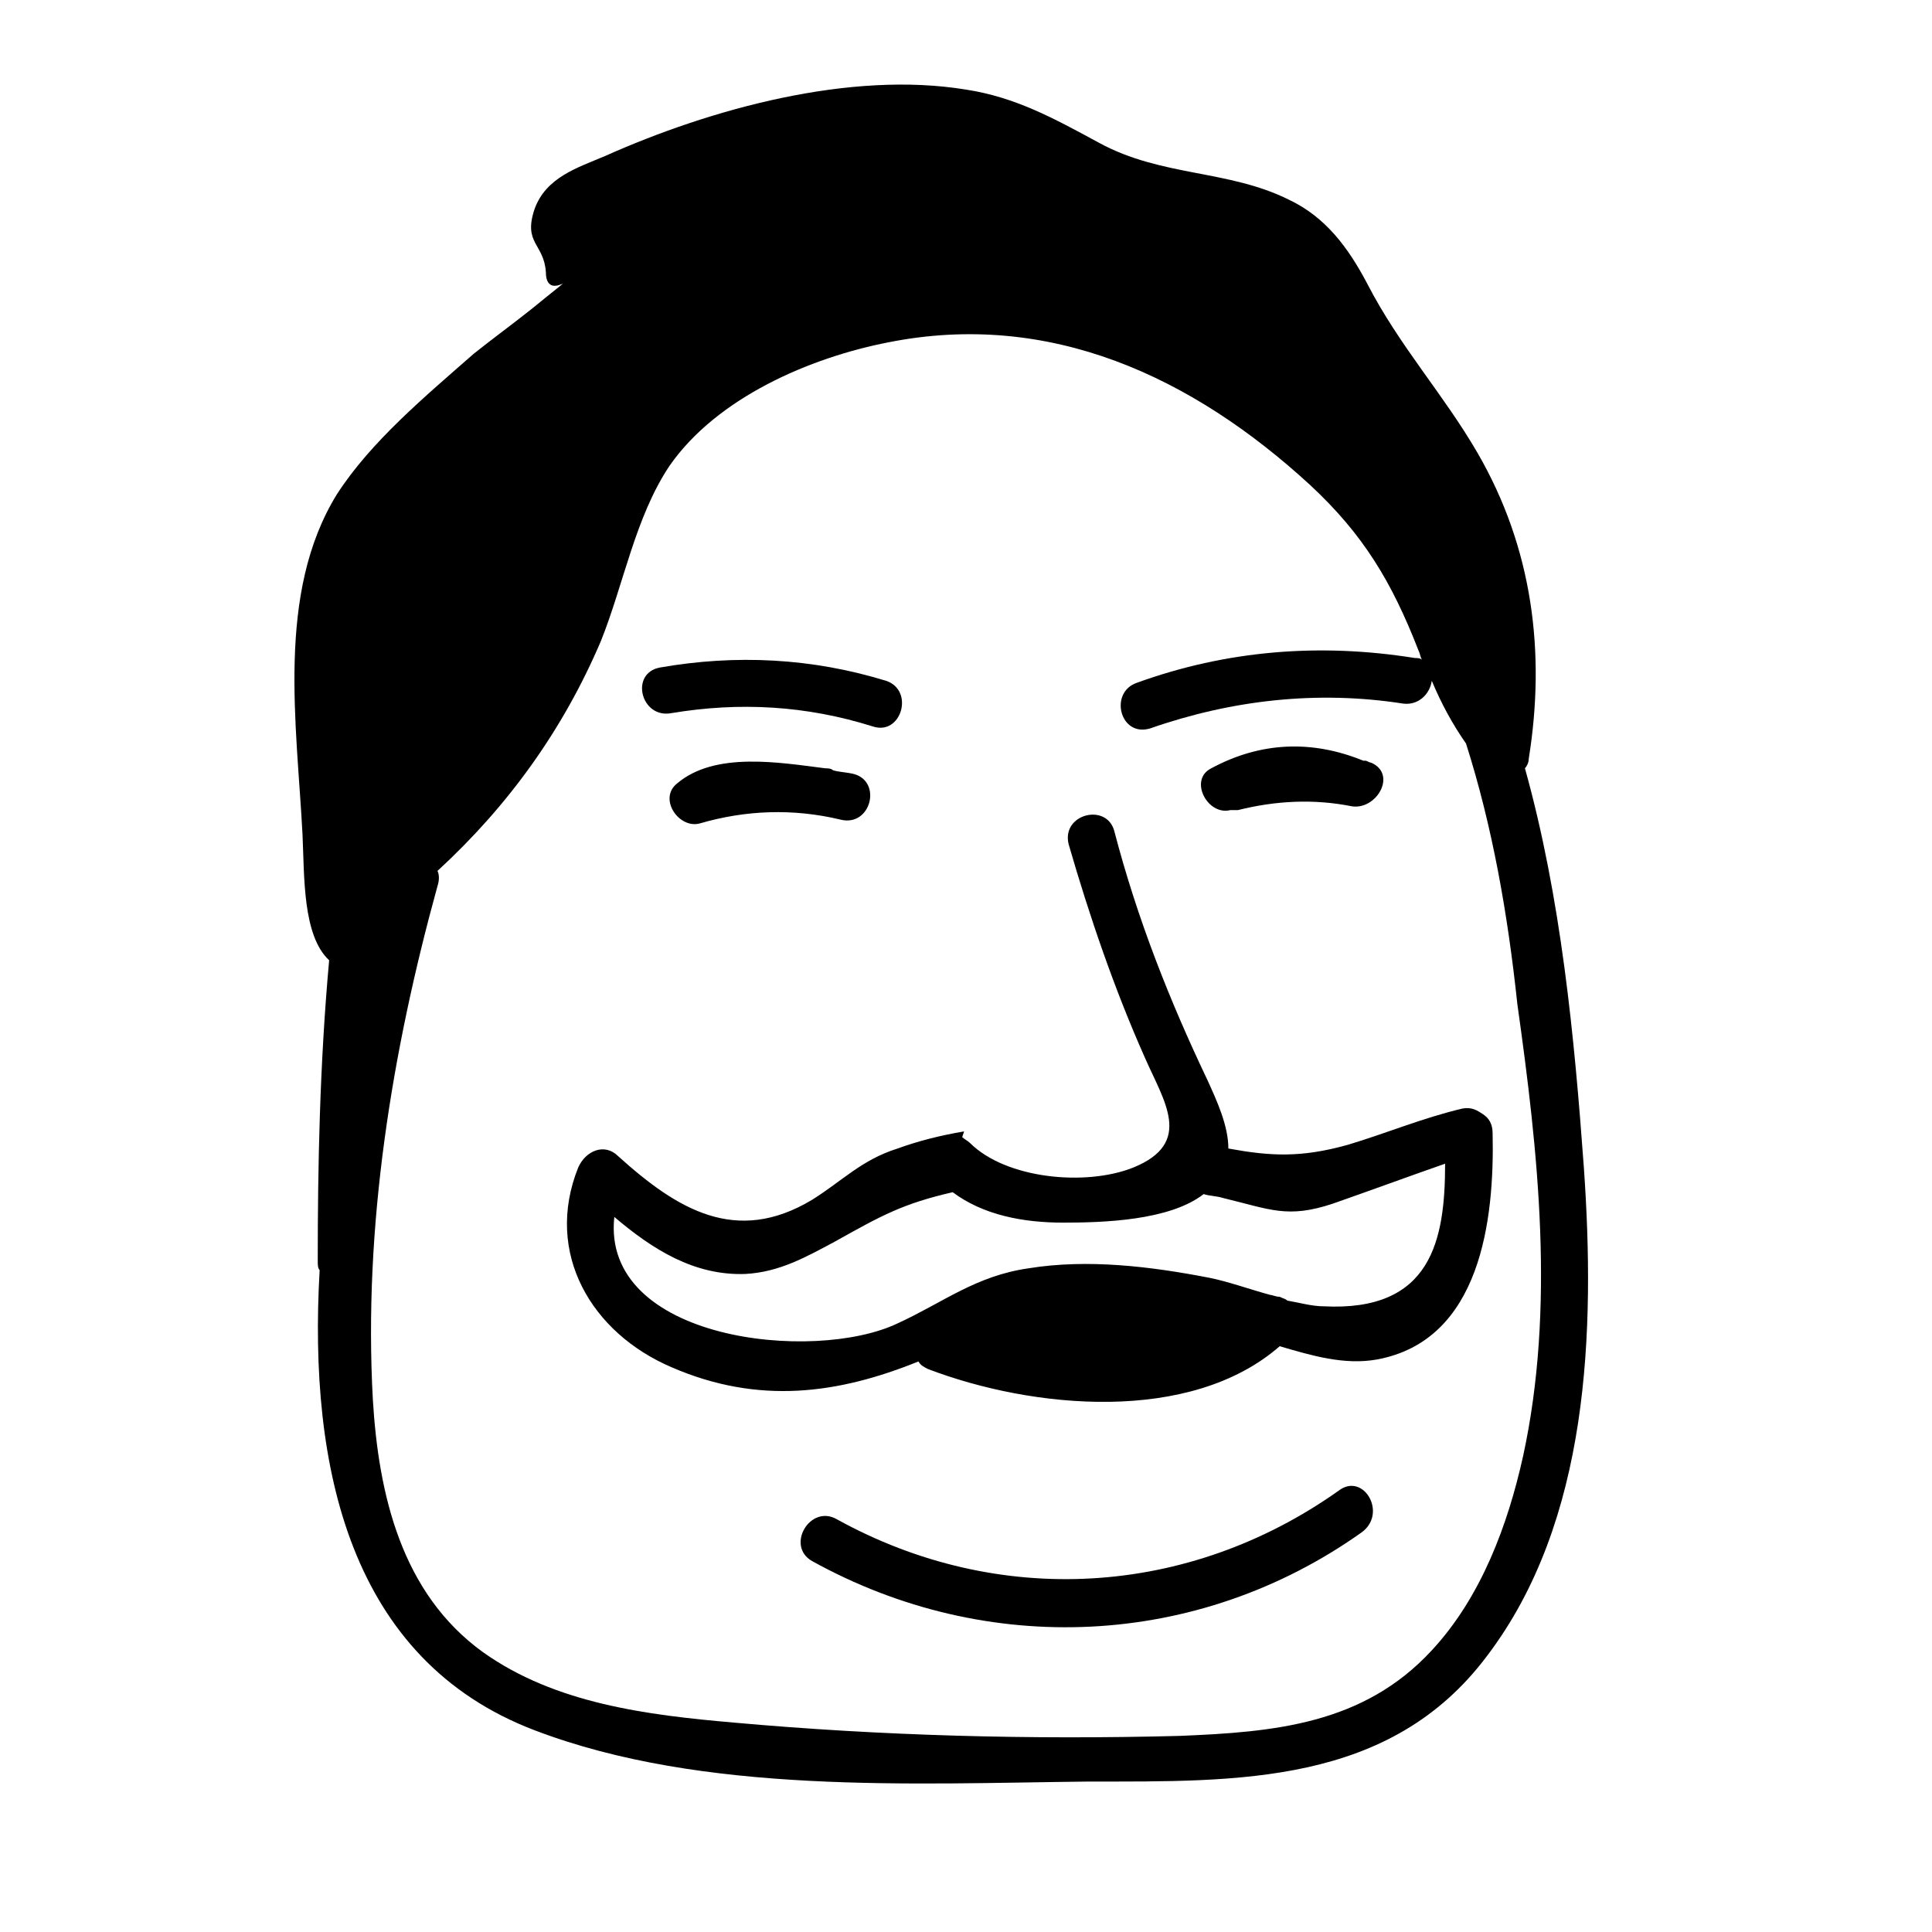
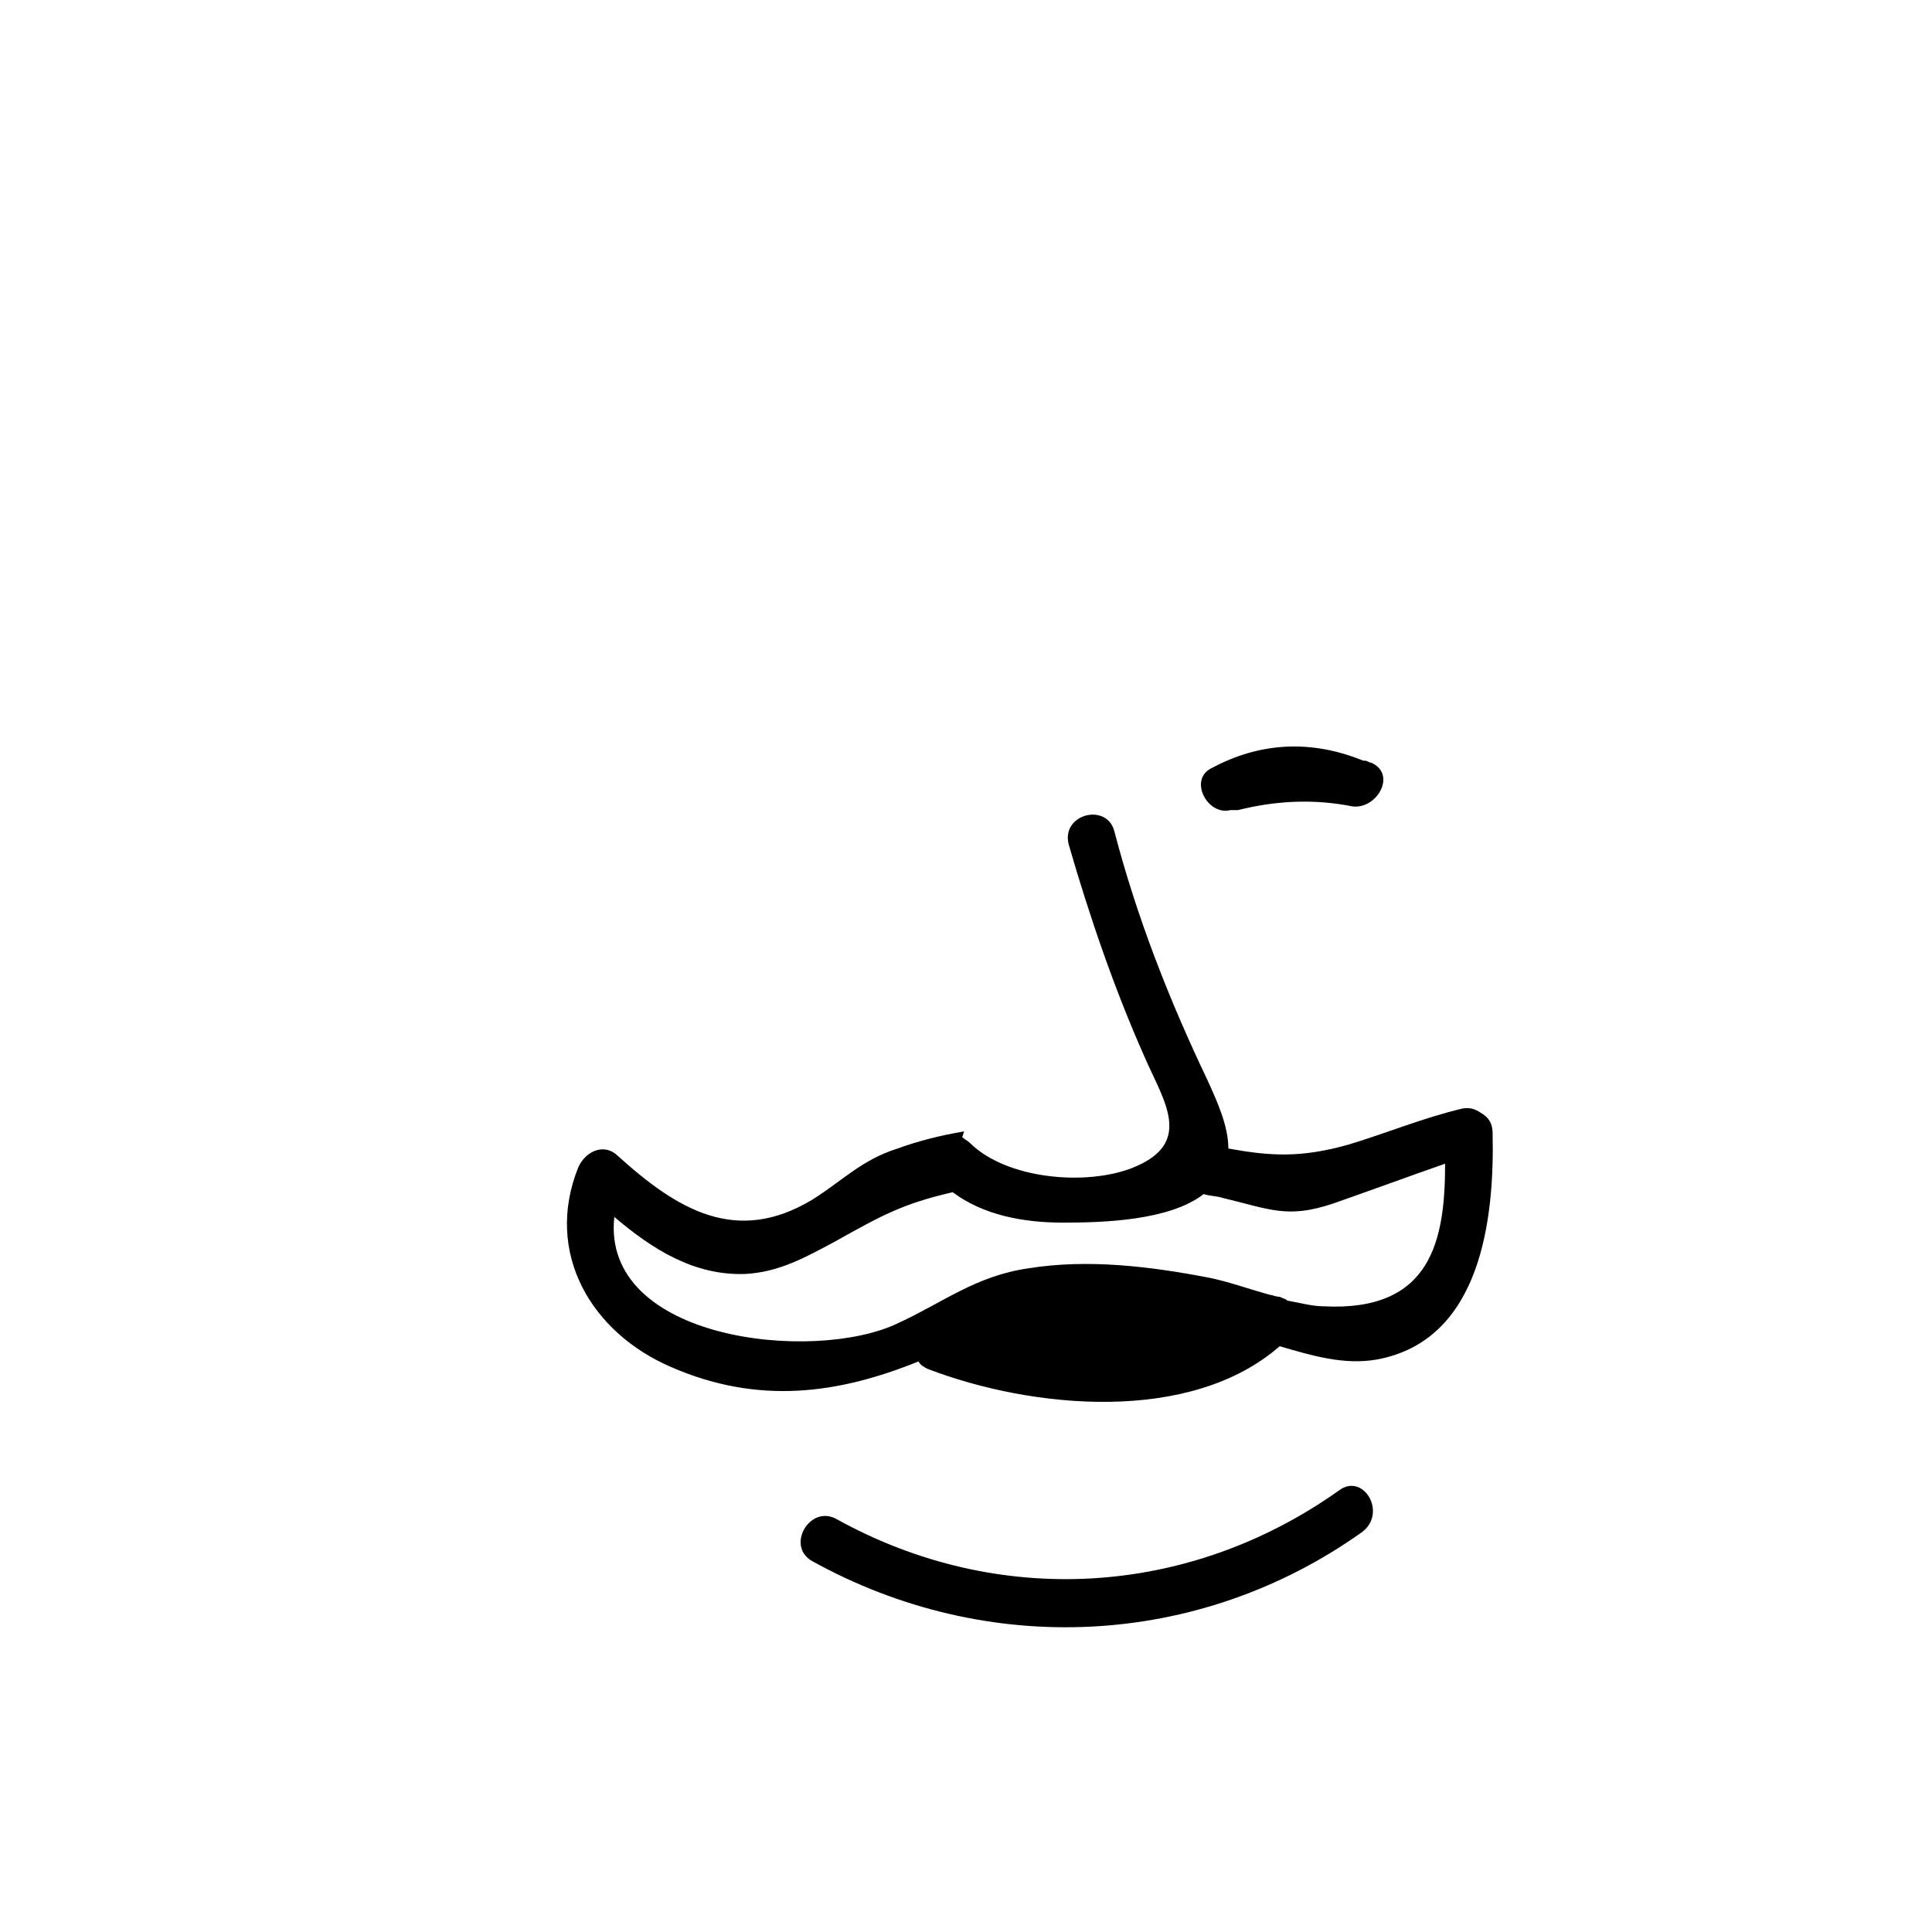
<svg xmlns="http://www.w3.org/2000/svg" fill="#000000" width="800px" height="800px" version="1.1" viewBox="144 144 512 512">
  <g>
-     <path d="m563.74 453.4c-2.519-34.762-6.047-71.539-15.617-105.8 0.504-0.504 1.008-1.512 1.008-2.519 4.535-28.215 1.008-55.922-13.602-81.113-9.07-15.617-20.656-28.215-29.223-44.84-5.039-9.574-11.082-17.633-20.656-22.168-16.121-8.062-33.754-6.047-50.383-15.113-12.09-6.551-22.168-12.09-35.266-14.105-30.73-5.039-67.512 5.039-95.723 17.633-7.055 3.023-15.617 5.543-18.641 14.105-3.023 9.07 2.519 9.07 3.023 16.625 0 5.039 3.527 3.527 4.535 3.023-0.504 0.504-2.519 2.016-8.062 6.551-5.039 4.031-10.578 8.062-15.617 12.09-12.594 11.082-27.207 23.176-36.273 37.281-16.121 26.199-10.578 60.961-9.07 90.184 0.504 11.082 0 26.703 7.055 33.25-2.519 27.711-3.023 54.914-3.023 79.602 0 1.008 0 2.016 0.504 2.519-3.023 52.395 8.062 103.28 56.93 121.92 44.84 17.129 100.26 14.105 147.11 13.602 39.297 0 79.602 1.008 105.3-33.25 27.199-35.77 28.711-86.148 25.691-129.48zm-16.125 76.578c-4.031 18.137-11.082 37.281-24.184 51.387-18.137 19.648-41.816 21.664-67.008 22.672-39.297 1.008-78.594 0-117.89-3.527-23.176-2.016-47.359-5.039-66.504-18.641-21.664-15.617-27.711-41.816-29.223-67.008-2.519-45.848 5.039-92.195 17.129-136.03 0.504-1.512 0.504-3.023 0-4.031 18.641-17.129 33.25-37.281 43.328-60.961 6.047-15.113 9.07-32.746 18.137-46.352 12.594-18.137 37.281-28.719 57.938-32.746 42.824-8.566 80.609 9.07 111.85 37.785 14.105 13.098 21.664 25.695 28.719 43.832 0.504 1.008 0.504 2.016 1.008 2.519-0.504-0.504-1.512-0.504-2.016-0.504-25.191-4.031-49.879-2.016-73.555 6.551-7.559 2.519-4.535 14.609 3.527 12.09 21.664-7.559 44.336-10.078 67.008-6.551 4.031 0.504 7.055-2.519 7.559-6.047 2.519 6.047 5.543 11.586 9.07 16.625 7.055 22.168 11.082 45.344 13.602 69.023 5.539 39.301 10.074 80.613 1.508 119.91z" />
-     <path d="m321.91 332.99c18.137-3.023 35.77-2.016 53.402 3.527 7.559 2.519 11.082-9.574 3.527-12.09-19.648-6.047-39.801-7.055-59.953-3.527-8.059 1.508-5.035 13.602 3.023 12.09z" />
    <path d="m470.03 358.69h2.016c10.078-2.519 20.152-3.023 30.23-1.008 6.551 1.008 12.09-8.566 5.039-11.586-0.504 0-1.008-0.504-1.512-0.504h-0.504c-13.602-5.543-27.207-5.039-40.305 2.016-6.047 3.019-1.012 12.594 5.035 11.082z" />
-     <path d="m364.73 348.11c-0.504-0.504-1.512-0.504-2.016-0.504-12.09-1.512-29.223-4.535-39.297 4.031-5.039 4.031 0.504 12.09 6.047 10.578 12.09-3.527 24.688-4.031 37.281-1.008 8.062 2.016 11.082-10.078 3.527-12.09-2.016-0.504-4.031-0.504-5.543-1.008z" />
    <path d="m498.75 539.05c-39.801 28.215-90.184 31.234-133 7.559-7.055-4.031-13.602 7.055-6.551 11.082 46.352 25.695 102.27 23.176 145.6-7.559 7.051-5.039 0.5-16.121-6.047-11.082z" />
    <path d="m537.04 439.3c-1.512-1.008-3.023-2.016-5.543-1.512-10.578 2.519-20.152 6.551-30.23 9.574-12.594 3.527-20.656 3.023-31.738 1.008 0-6.047-3.023-12.594-5.543-18.137-10.078-21.16-18.641-42.824-24.688-66-2.016-7.559-14.105-4.535-12.09 3.527 5.543 19.145 12.09 38.289 20.152 56.426 5.039 11.586 13.098 22.672-3.023 29.223-12.594 5.039-33.754 3.023-43.328-6.551-0.504-0.504-1.512-1.008-2.016-1.512l0.504-1.512c-6.047 1.008-12.09 2.519-17.633 4.535-9.574 3.023-14.609 8.566-22.672 13.602-20.152 12.09-35.77 2.519-51.387-11.586-3.527-3.527-8.566-1.512-10.578 3.023-9.07 22.672 3.527 43.832 24.688 52.898 23.176 10.078 44.336 7.055 65.496-1.512 0.504 1.008 1.512 1.512 2.519 2.016 27.711 10.578 69.527 14.609 93.203-6.047 8.566 2.519 17.129 5.039 25.695 3.527 27.711-5.039 31.234-37.281 30.73-59.953 0-2.519-1.008-4.031-2.519-5.039zm-42.32 50.883c-3.023 0-6.551-1.008-9.574-1.512-0.504-0.504-1.008-0.504-2.016-1.008-1.008 0-2.016-0.504-2.519-0.504-5.543-1.512-11.082-3.527-16.121-4.535-15.617-3.023-32.242-5.039-47.863-2.519-14.105 2.016-22.672 9.07-34.762 14.609-22.168 10.578-78.594 4.535-75.066-28.215 10.078 8.566 21.16 15.617 34.762 15.113 9.07-0.504 16.121-4.535 23.68-8.566 12.594-7.055 18.137-10.078 31.234-13.098 8.062 6.047 18.641 8.062 29.223 8.062 10.578 0 28.215-0.504 37.281-7.559 1.512 0.504 3.527 0.504 5.039 1.008 12.594 3.023 17.129 5.543 29.223 1.512 10.078-3.527 19.648-7.055 29.727-10.578-0.004 20.156-3.527 39.301-32.246 37.789z" />
  </g>
</svg>